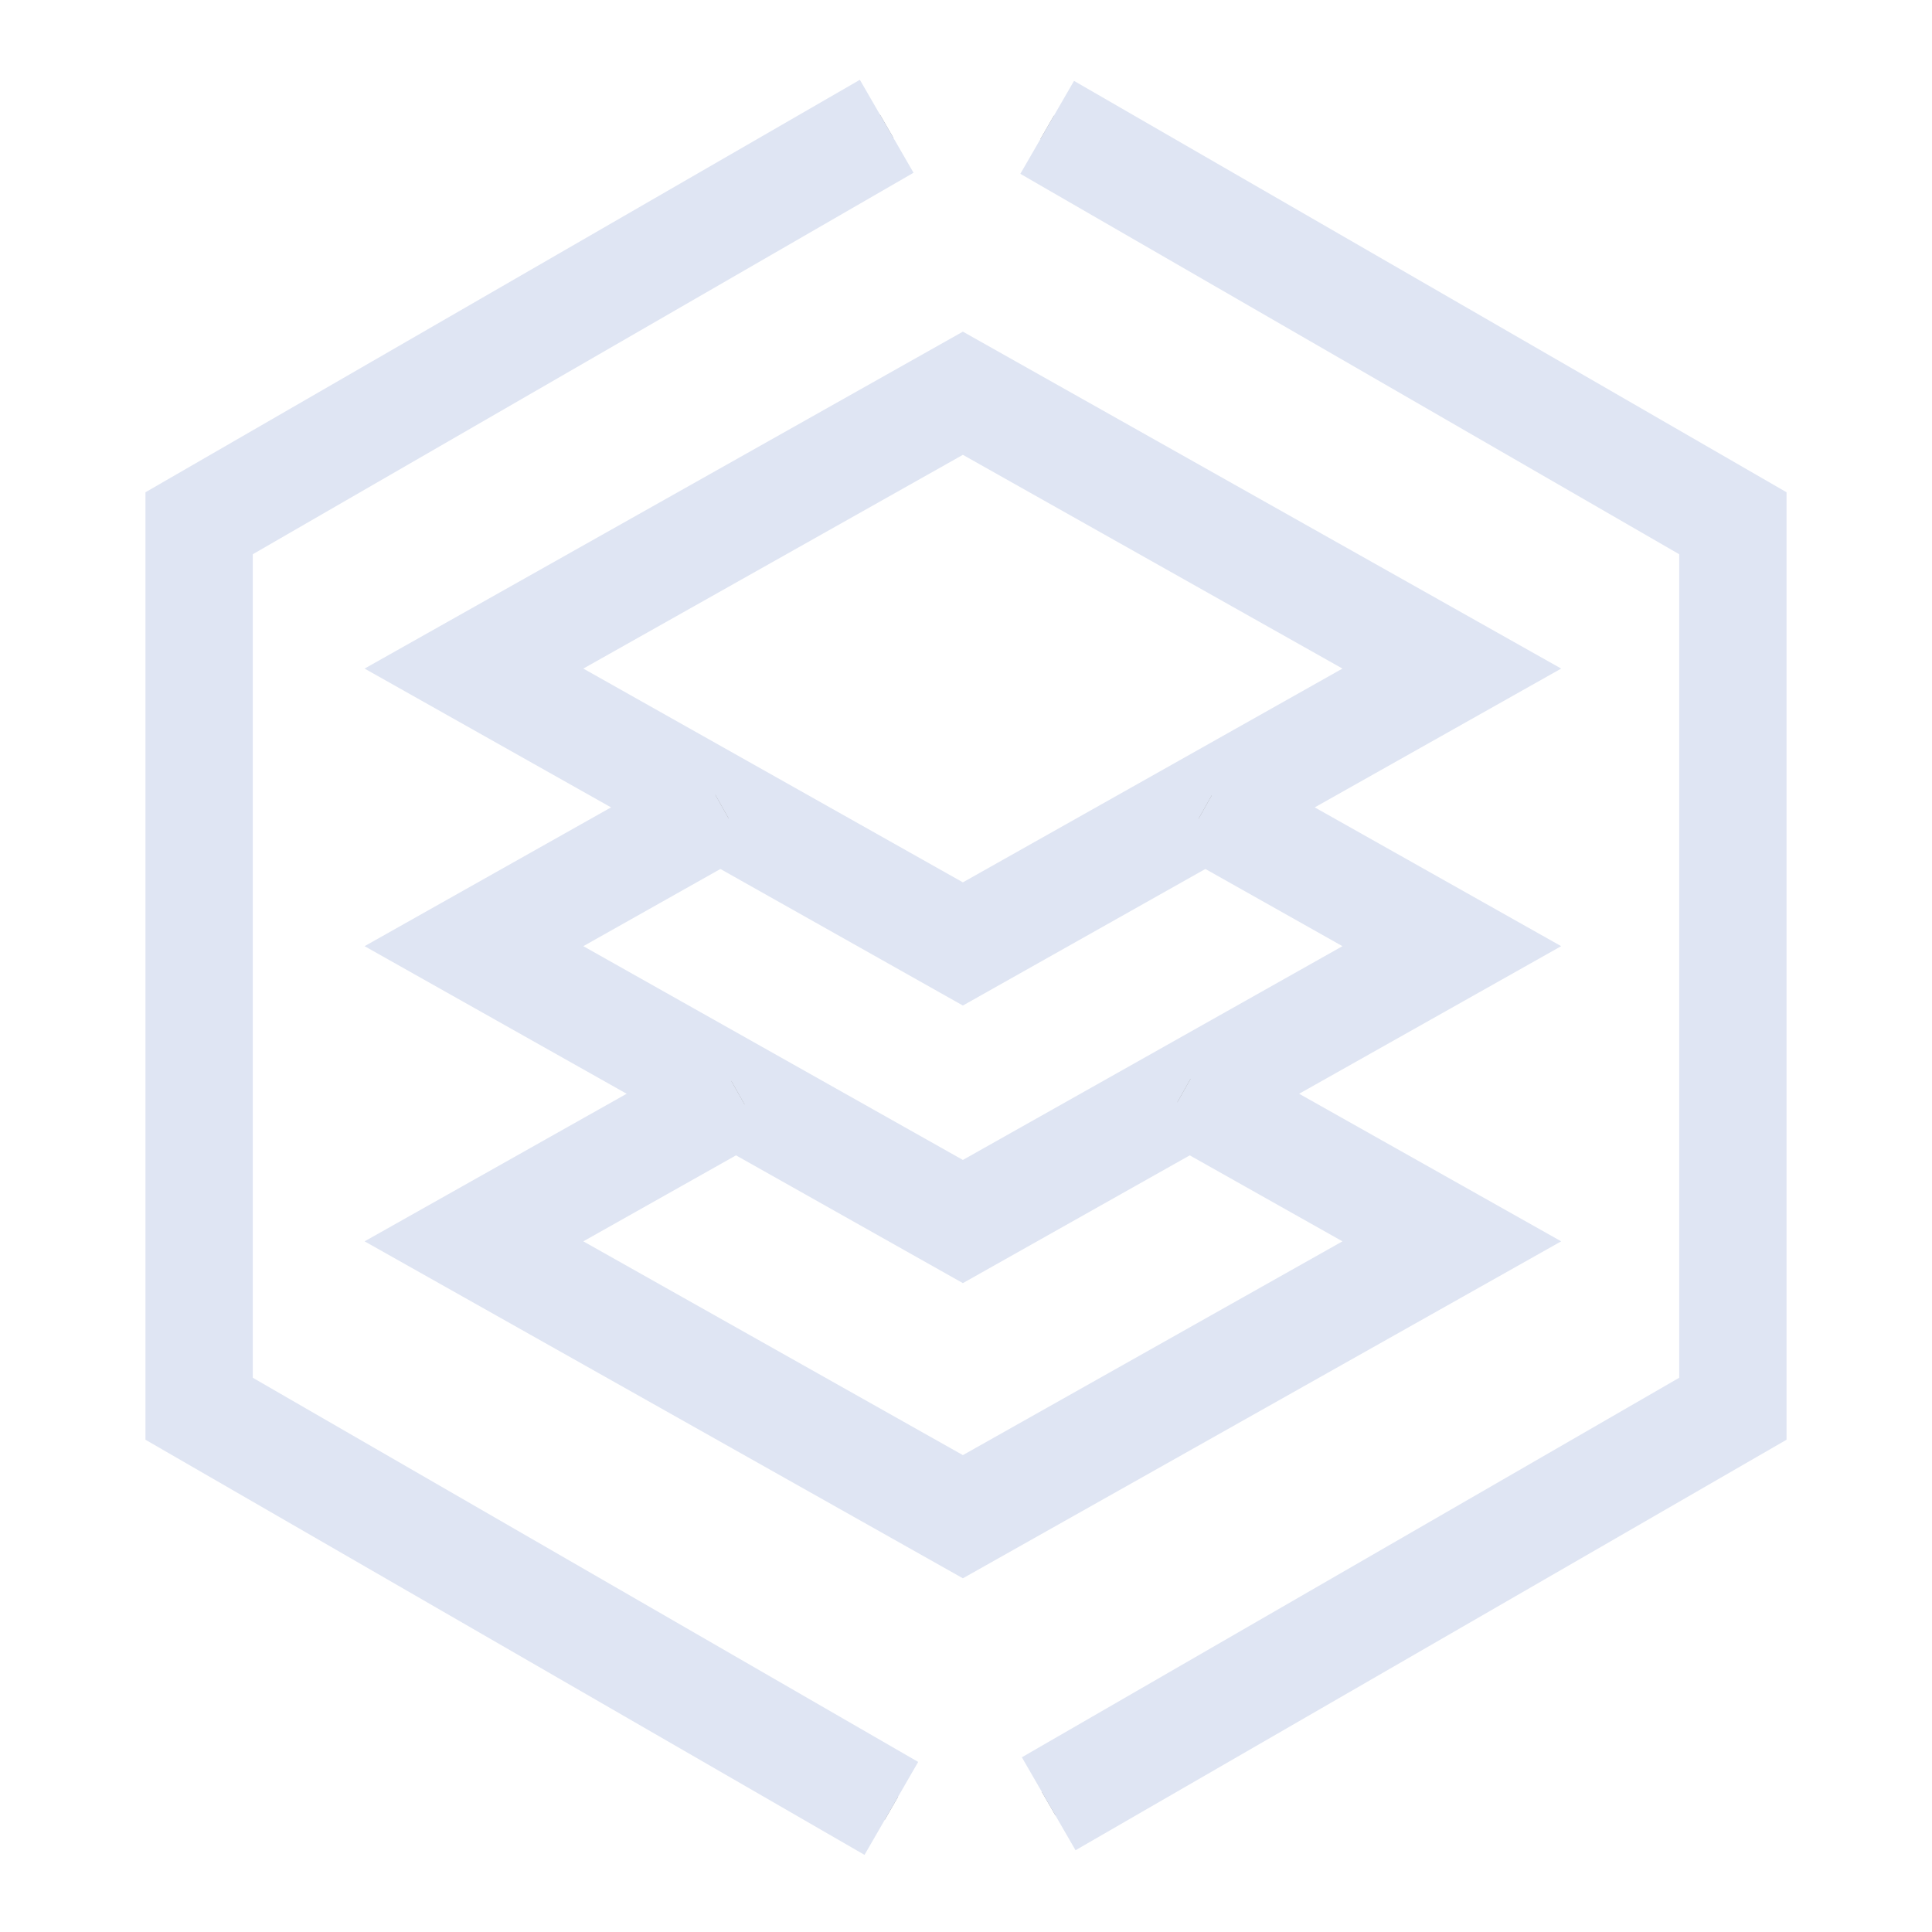
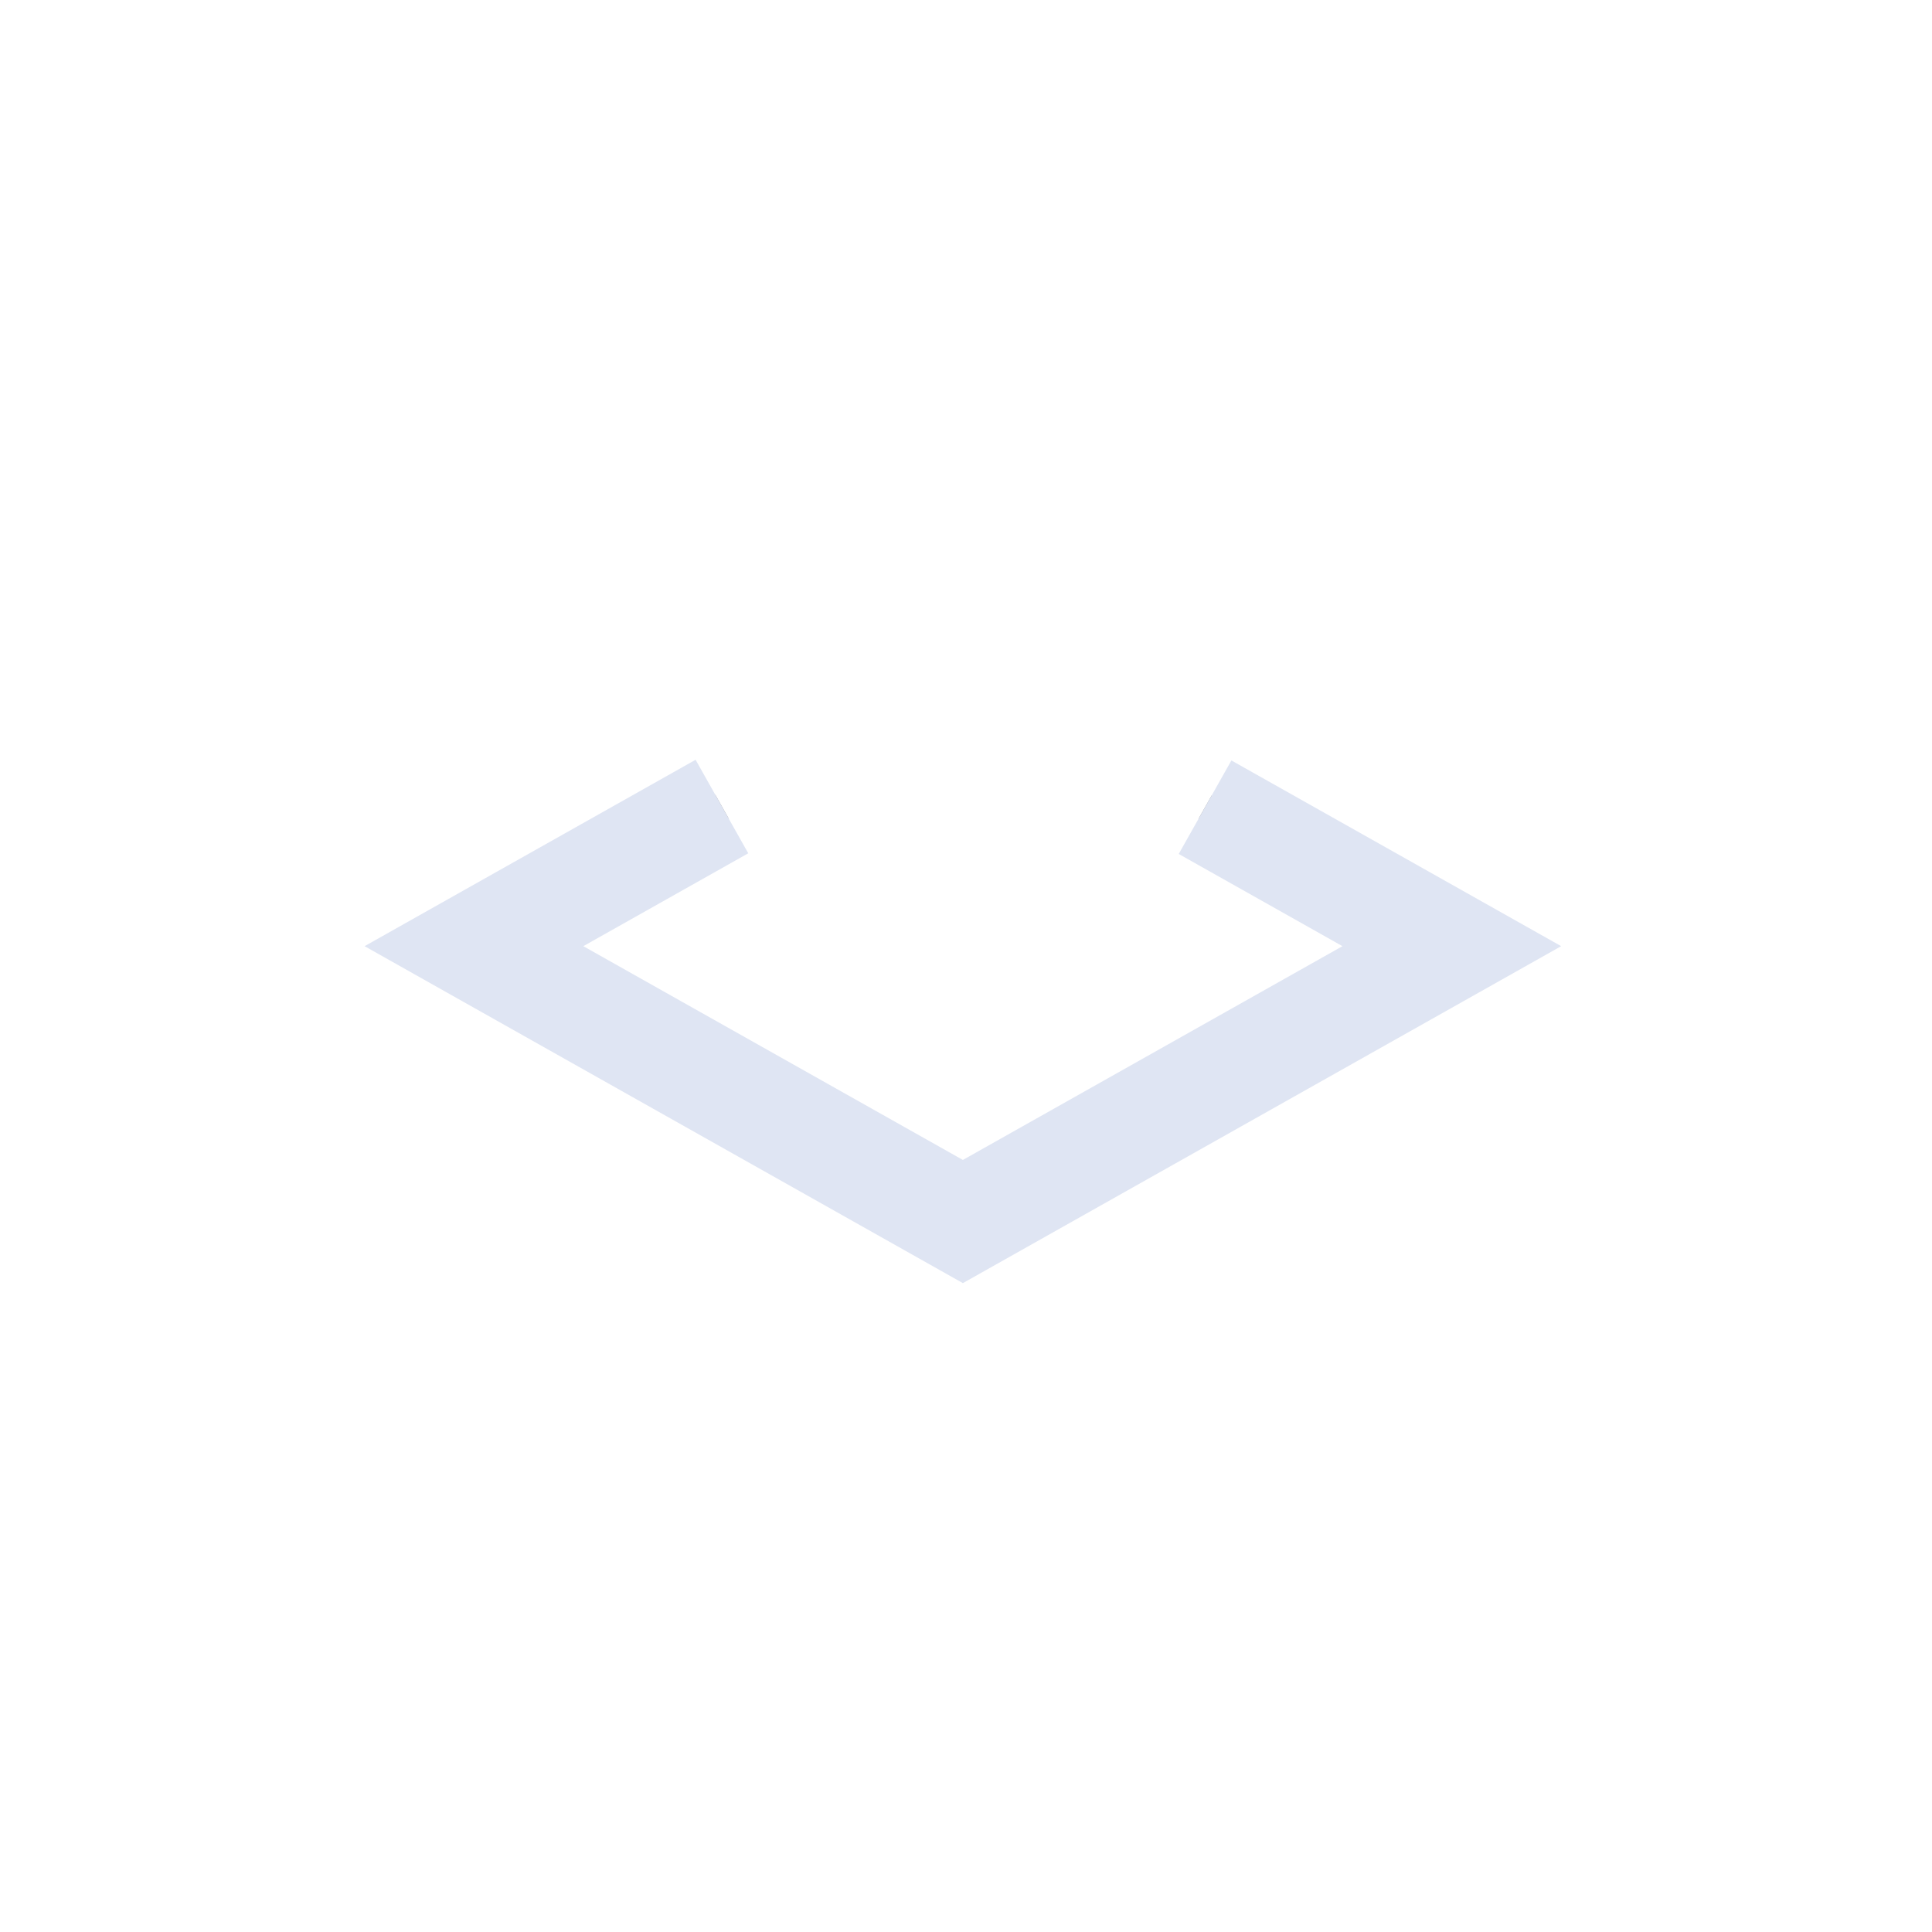
<svg xmlns="http://www.w3.org/2000/svg" xmlns:xlink="http://www.w3.org/1999/xlink" width="72px" height="72px" viewBox="0 0 72 72" version="1.1">
  <title>多种产品部署</title>
  <defs>
-     <path d="M33.218,67.394 L7.421,52.5 L7.421,19.5 L33.045,4.706 M39.025,4.746 L64.579,19.5 L64.579,52.5 L39.082,67.221" id="path-1" />
-     <polygon id="path-2" points="17.663 24.916 35.884 14.655 54.105 24.916 35.884 35.178" />
    <polyline id="path-3" points="44.909 30.082 54.105 35.261 35.884 45.523 17.663 35.261 26.904 30.057" />
-     <polyline id="path-4" points="44.123 40.64 54.105 46.261 35.884 56.523 17.663 46.261 27.501 40.721" />
  </defs>
  <g id="多种产品部署" stroke="none" stroke-width="1" fill="none" fill-rule="evenodd">
    <g id="形状">
      <use stroke="#979797" stroke-width="1" xlink:href="#path-1" />
      <use stroke="#DFE5F3" stroke-width="4" xlink:href="#path-1" />
    </g>
    <g id="矩形">
-       <path stroke="#979797" stroke-width="1" d="M35.884,15.229 L53.086,24.916 L35.884,34.604 L18.682,24.916 L35.884,15.229 Z" stroke-linejoin="square" />
      <use stroke="#DFE5F3" stroke-width="4" xlink:href="#path-2" />
    </g>
    <g id="路径">
      <use stroke="#979797" stroke-width="1" xlink:href="#path-3" />
      <use stroke="#DFE5F3" stroke-width="4" xlink:href="#path-3" />
    </g>
    <g id="路径">
      <use stroke="#979797" stroke-width="1" xlink:href="#path-4" />
      <use stroke="#DFE5F3" stroke-width="4" xlink:href="#path-4" />
    </g>
  </g>
</svg>